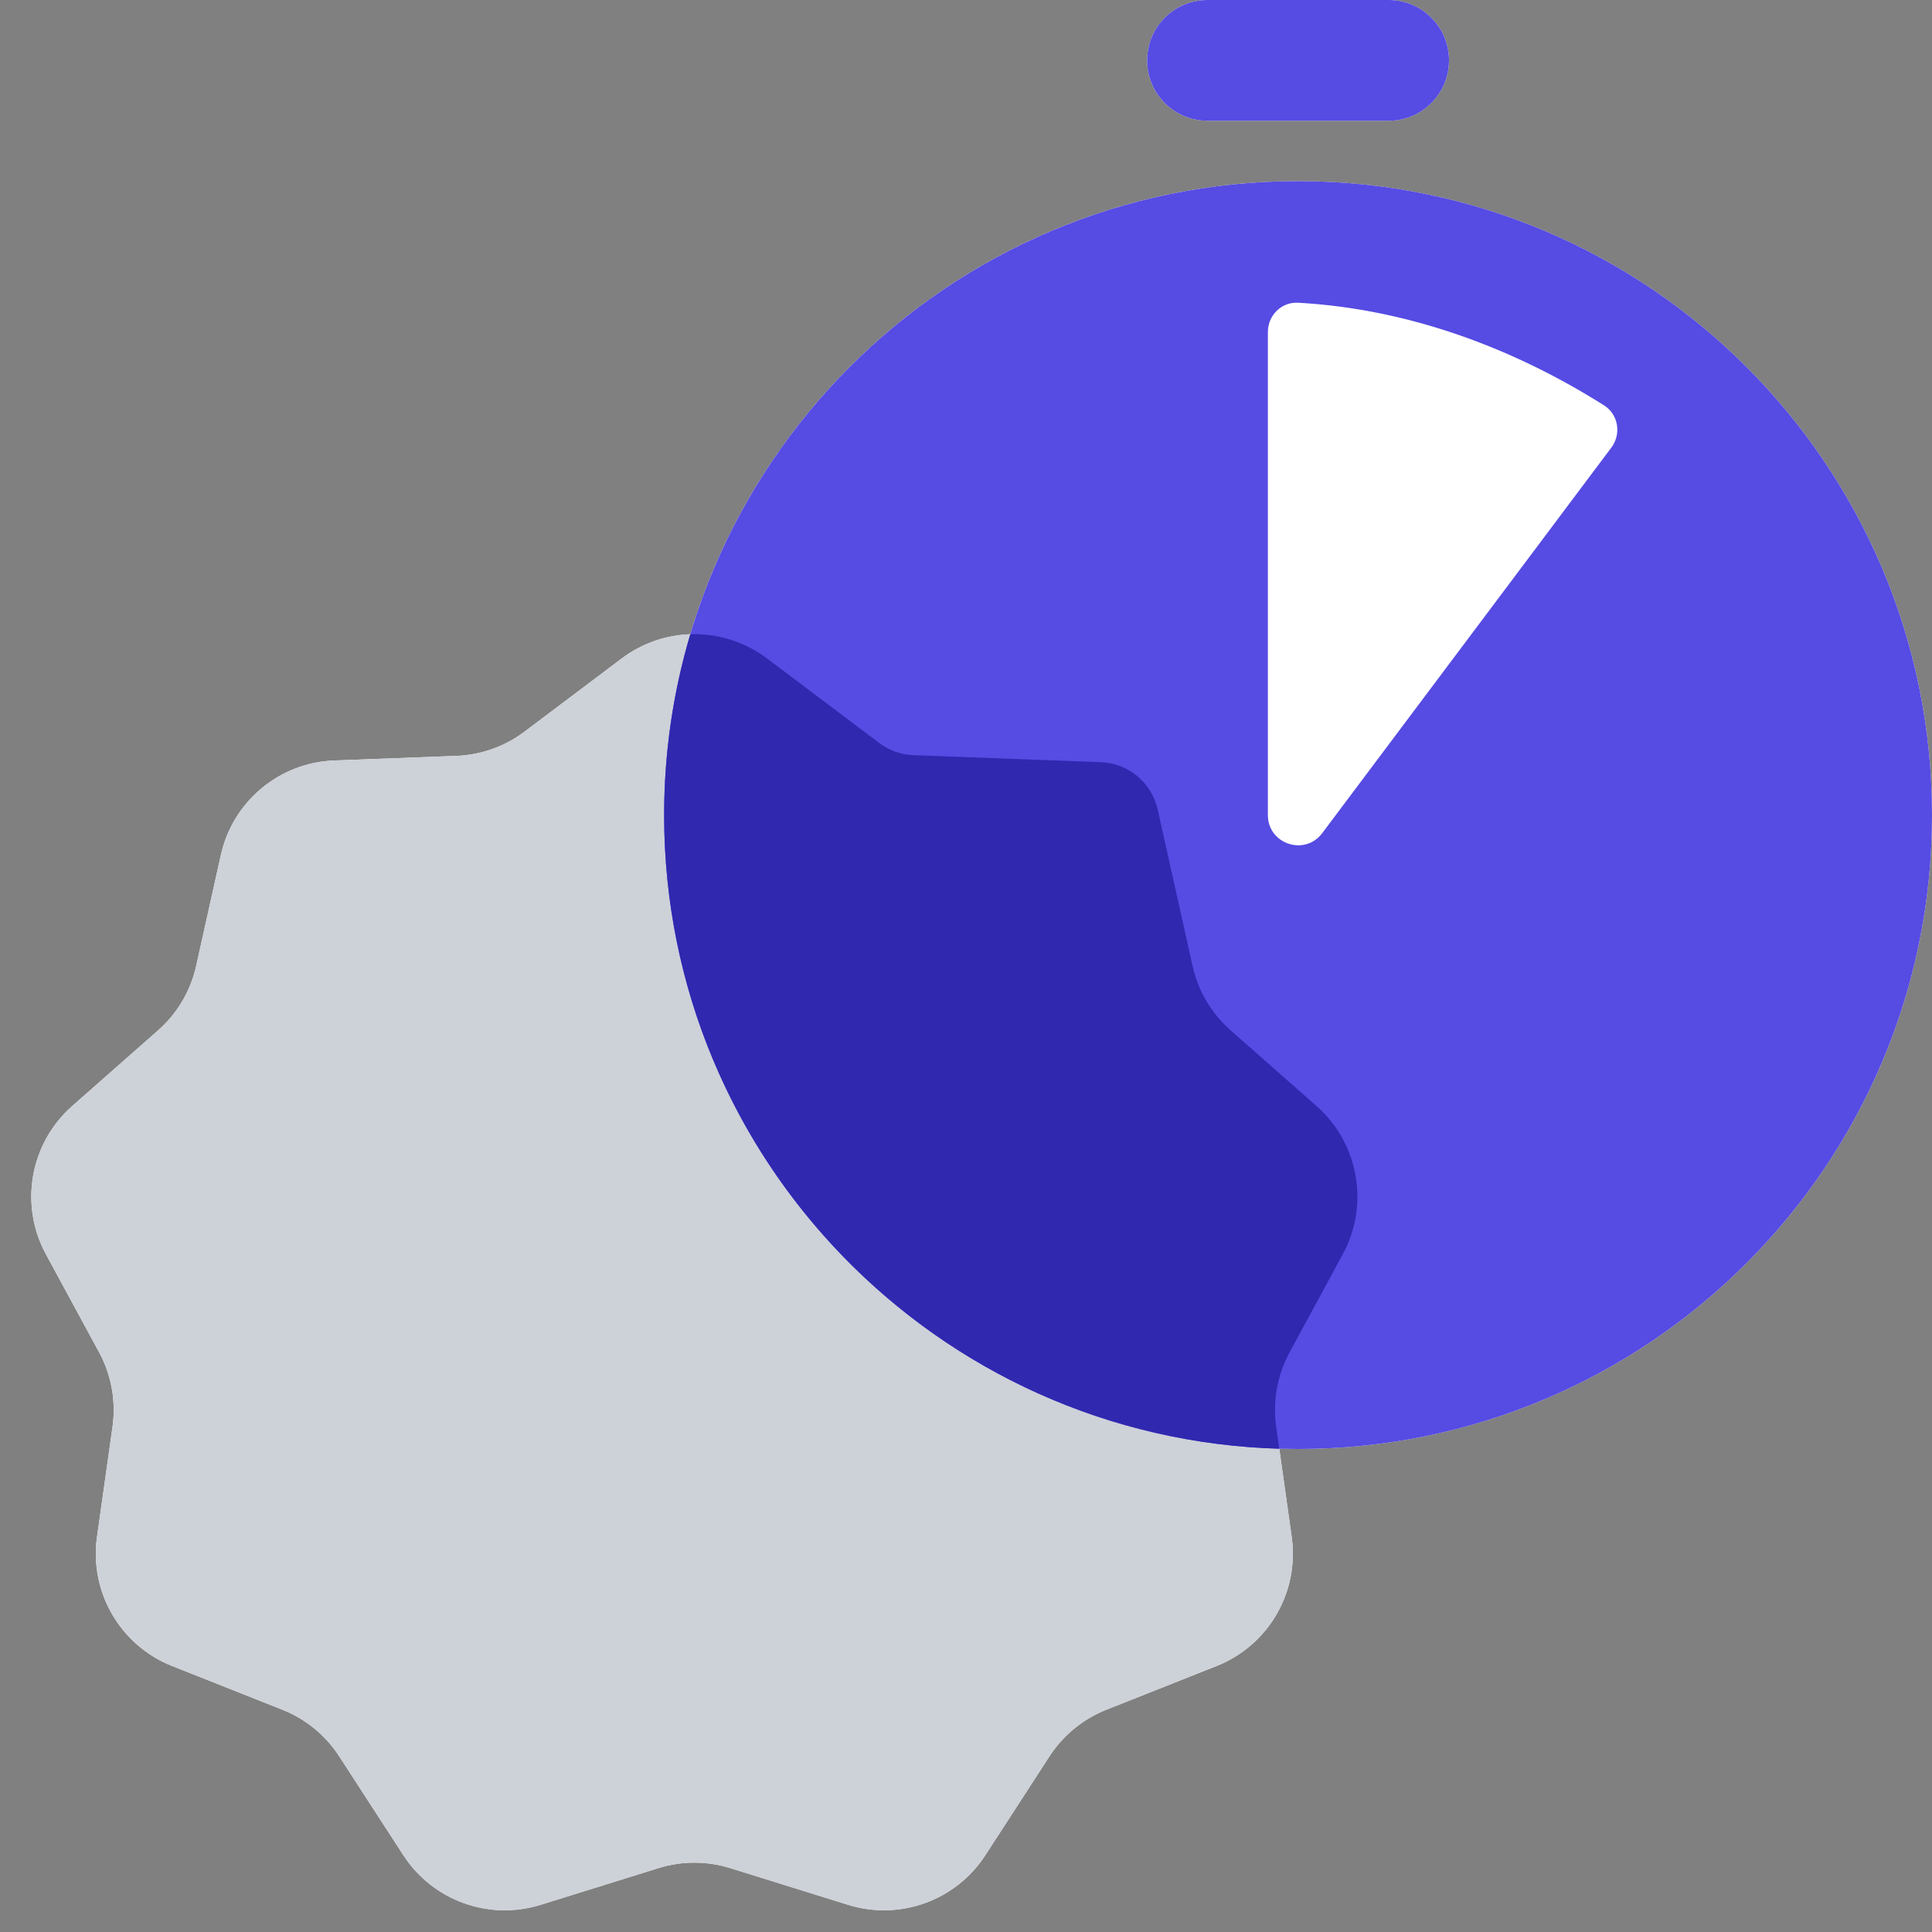
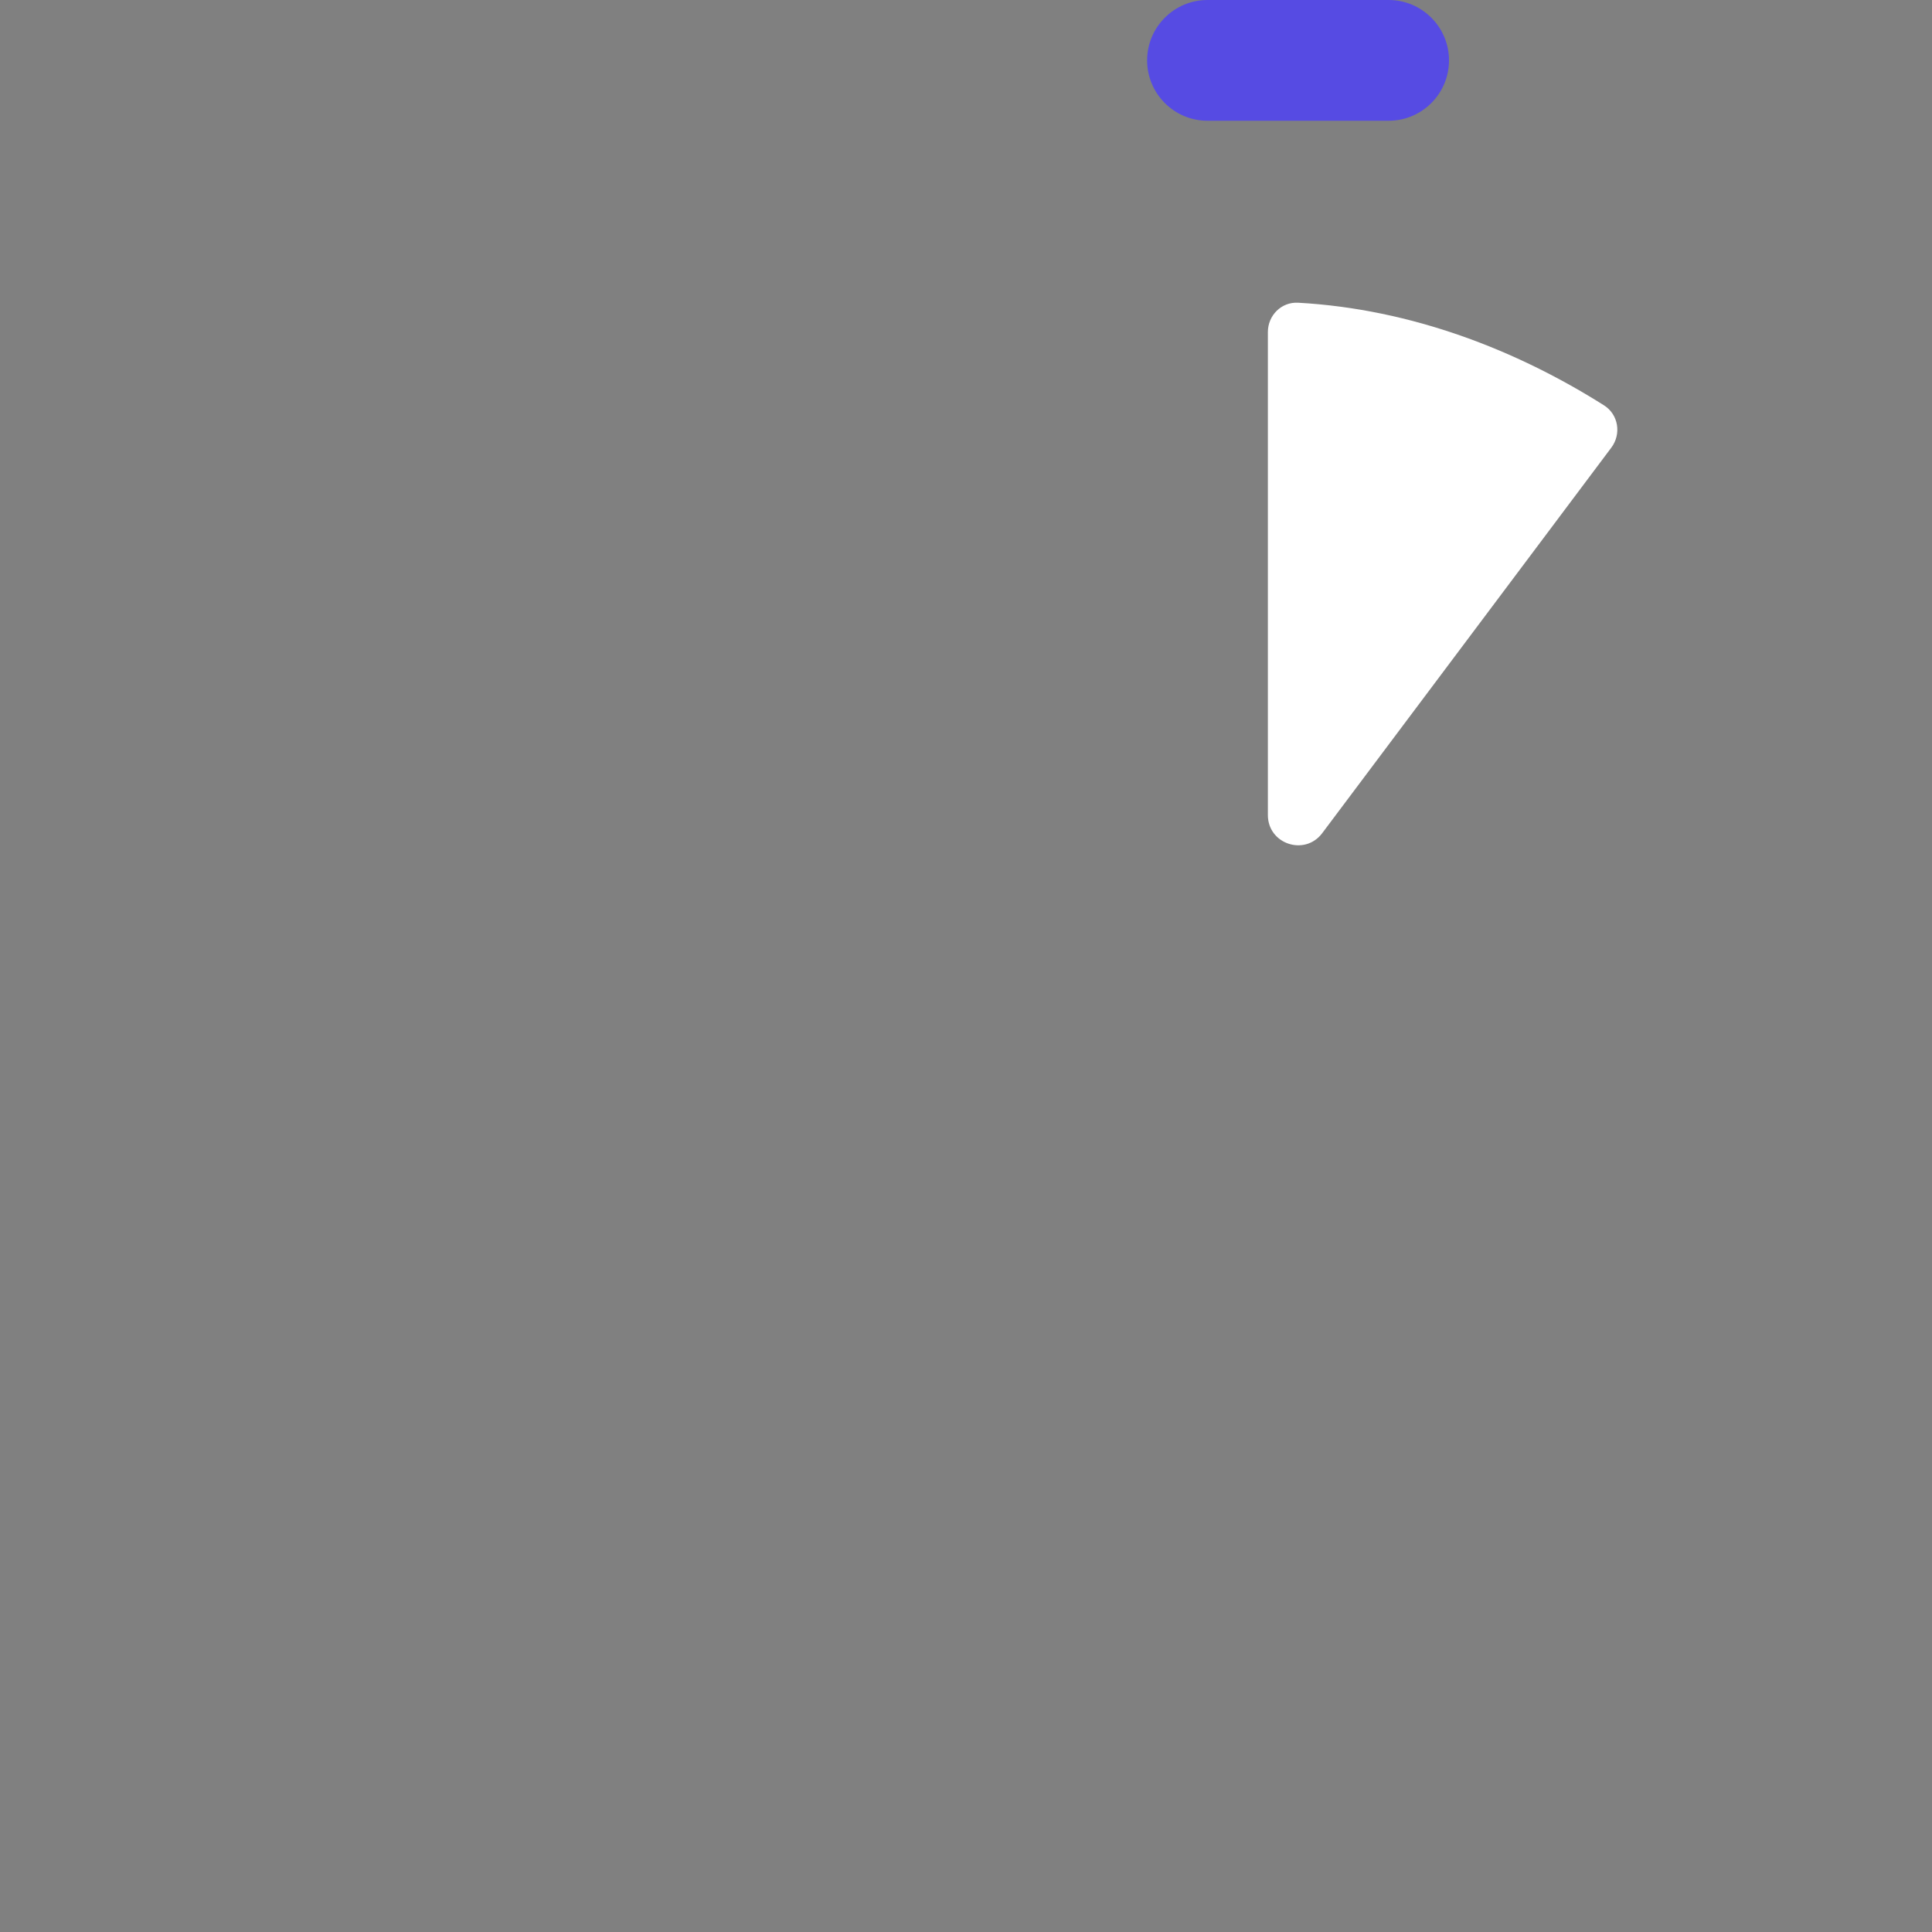
<svg xmlns="http://www.w3.org/2000/svg" width="48" height="48" viewBox="0 0 48 48" fill="none">
  <rect x="0" y="0" width="48" height="48" fill="#808080" stroke="none" />
-   <path fill-rule="evenodd" clip-rule="evenodd" d="M30 0C29.172 0 28.5 0.672 28.5 1.5C28.5 2.328 29.172 3 30 3H34.5C35.328 3 36 2.328 36 1.5C36 0.672 35.328 0 34.5 0H30ZM48 20.25C48 28.949 40.949 36 32.25 36C32.094 36 31.938 35.998 31.783 35.993L32.092 38.184C32.285 39.555 31.514 40.88 30.227 41.391L27.486 42.478C26.907 42.708 26.414 43.112 26.075 43.634L24.48 46.093C23.748 47.221 22.355 47.724 21.071 47.325L18.143 46.413C17.562 46.232 16.94 46.232 16.359 46.413L13.431 47.325C12.147 47.724 10.754 47.221 10.022 46.093L8.427 43.634C8.088 43.112 7.595 42.708 7.016 42.478L4.275 41.391C2.988 40.88 2.217 39.555 2.41 38.184L2.796 35.445C2.885 34.809 2.768 34.161 2.462 33.597L1.14 31.16C0.474 29.931 0.745 28.404 1.794 27.479L3.928 25.599C4.404 25.179 4.735 24.62 4.873 24.001L5.488 21.239C5.785 19.909 6.941 18.945 8.304 18.894L11.338 18.78C11.95 18.757 12.541 18.547 13.03 18.179L15.447 16.359C15.952 15.979 16.549 15.778 17.15 15.758C19.084 9.248 25.112 4.5 32.25 4.5C40.949 4.5 48 11.552 48 20.25Z" fill="white" />
-   <path d="M15.447 16.359C16.515 15.555 17.987 15.555 19.055 16.359L21.848 18.462C22.092 18.646 22.387 18.751 22.693 18.762L27.354 18.937C28.035 18.963 28.613 19.445 28.762 20.11L29.629 24.001C29.767 24.62 30.098 25.179 30.574 25.599L32.708 27.479C33.757 28.404 34.028 29.931 33.361 31.16L32.04 33.596C31.734 34.161 31.617 34.809 31.706 35.445L32.092 38.184C32.285 39.555 31.514 40.88 30.227 41.39L27.486 42.478C26.907 42.708 26.414 43.111 26.075 43.634L24.48 46.093C23.748 47.221 22.355 47.724 21.071 47.324L18.143 46.413C17.562 46.231 16.94 46.231 16.359 46.413L13.431 47.324C12.147 47.724 10.754 47.221 10.022 46.093L8.427 43.634C8.088 43.111 7.595 42.708 7.016 42.478L4.275 41.39C2.988 40.88 2.217 39.555 2.41 38.184L2.796 35.445C2.885 34.809 2.768 34.161 2.462 33.596L1.14 31.16C0.474 29.931 0.745 28.404 1.794 27.479L3.928 25.599C4.404 25.179 4.735 24.62 4.873 24.001L5.488 21.239C5.785 19.909 6.941 18.945 8.304 18.894L11.338 18.78C11.95 18.757 12.541 18.547 13.03 18.178L15.447 16.359Z" fill="#CDD1D8" />
  <path d="M28.5 1.5C28.5 0.672 29.172 0 30 0H34.5C35.328 0 36 0.672 36 1.5C36 2.328 35.328 3 34.5 3H30C29.172 3 28.5 2.328 28.5 1.5Z" fill="#564BE3" />
-   <path d="M48 20.25C48 28.949 40.949 36 32.25 36C23.552 36 16.5 28.949 16.5 20.25C16.5 11.552 23.552 4.5 32.25 4.5C40.949 4.5 48 11.552 48 20.25Z" fill="#564BE3" />
-   <path d="M17.15 15.758C17.819 15.735 18.493 15.936 19.055 16.359L21.848 18.462C22.092 18.646 22.387 18.751 22.693 18.762L27.354 18.937C28.035 18.963 28.613 19.445 28.762 20.11L29.629 24.001C29.767 24.62 30.098 25.179 30.574 25.599L32.708 27.479C33.757 28.404 34.028 29.931 33.361 31.16L32.04 33.596C31.734 34.161 31.617 34.809 31.706 35.445L31.783 35.993C23.301 35.746 16.5 28.793 16.5 20.25C16.5 18.689 16.727 17.181 17.15 15.758Z" fill="#3028AF" />
  <path d="M40.032 11.123C40.288 10.783 40.21 10.297 39.85 10.07C37.695 8.708 35.082 7.678 32.25 7.521C31.836 7.498 31.5 7.836 31.5 8.25V20.25C31.5 20.971 32.417 21.276 32.85 20.7L40.032 11.123Z" fill="white" />
</svg>